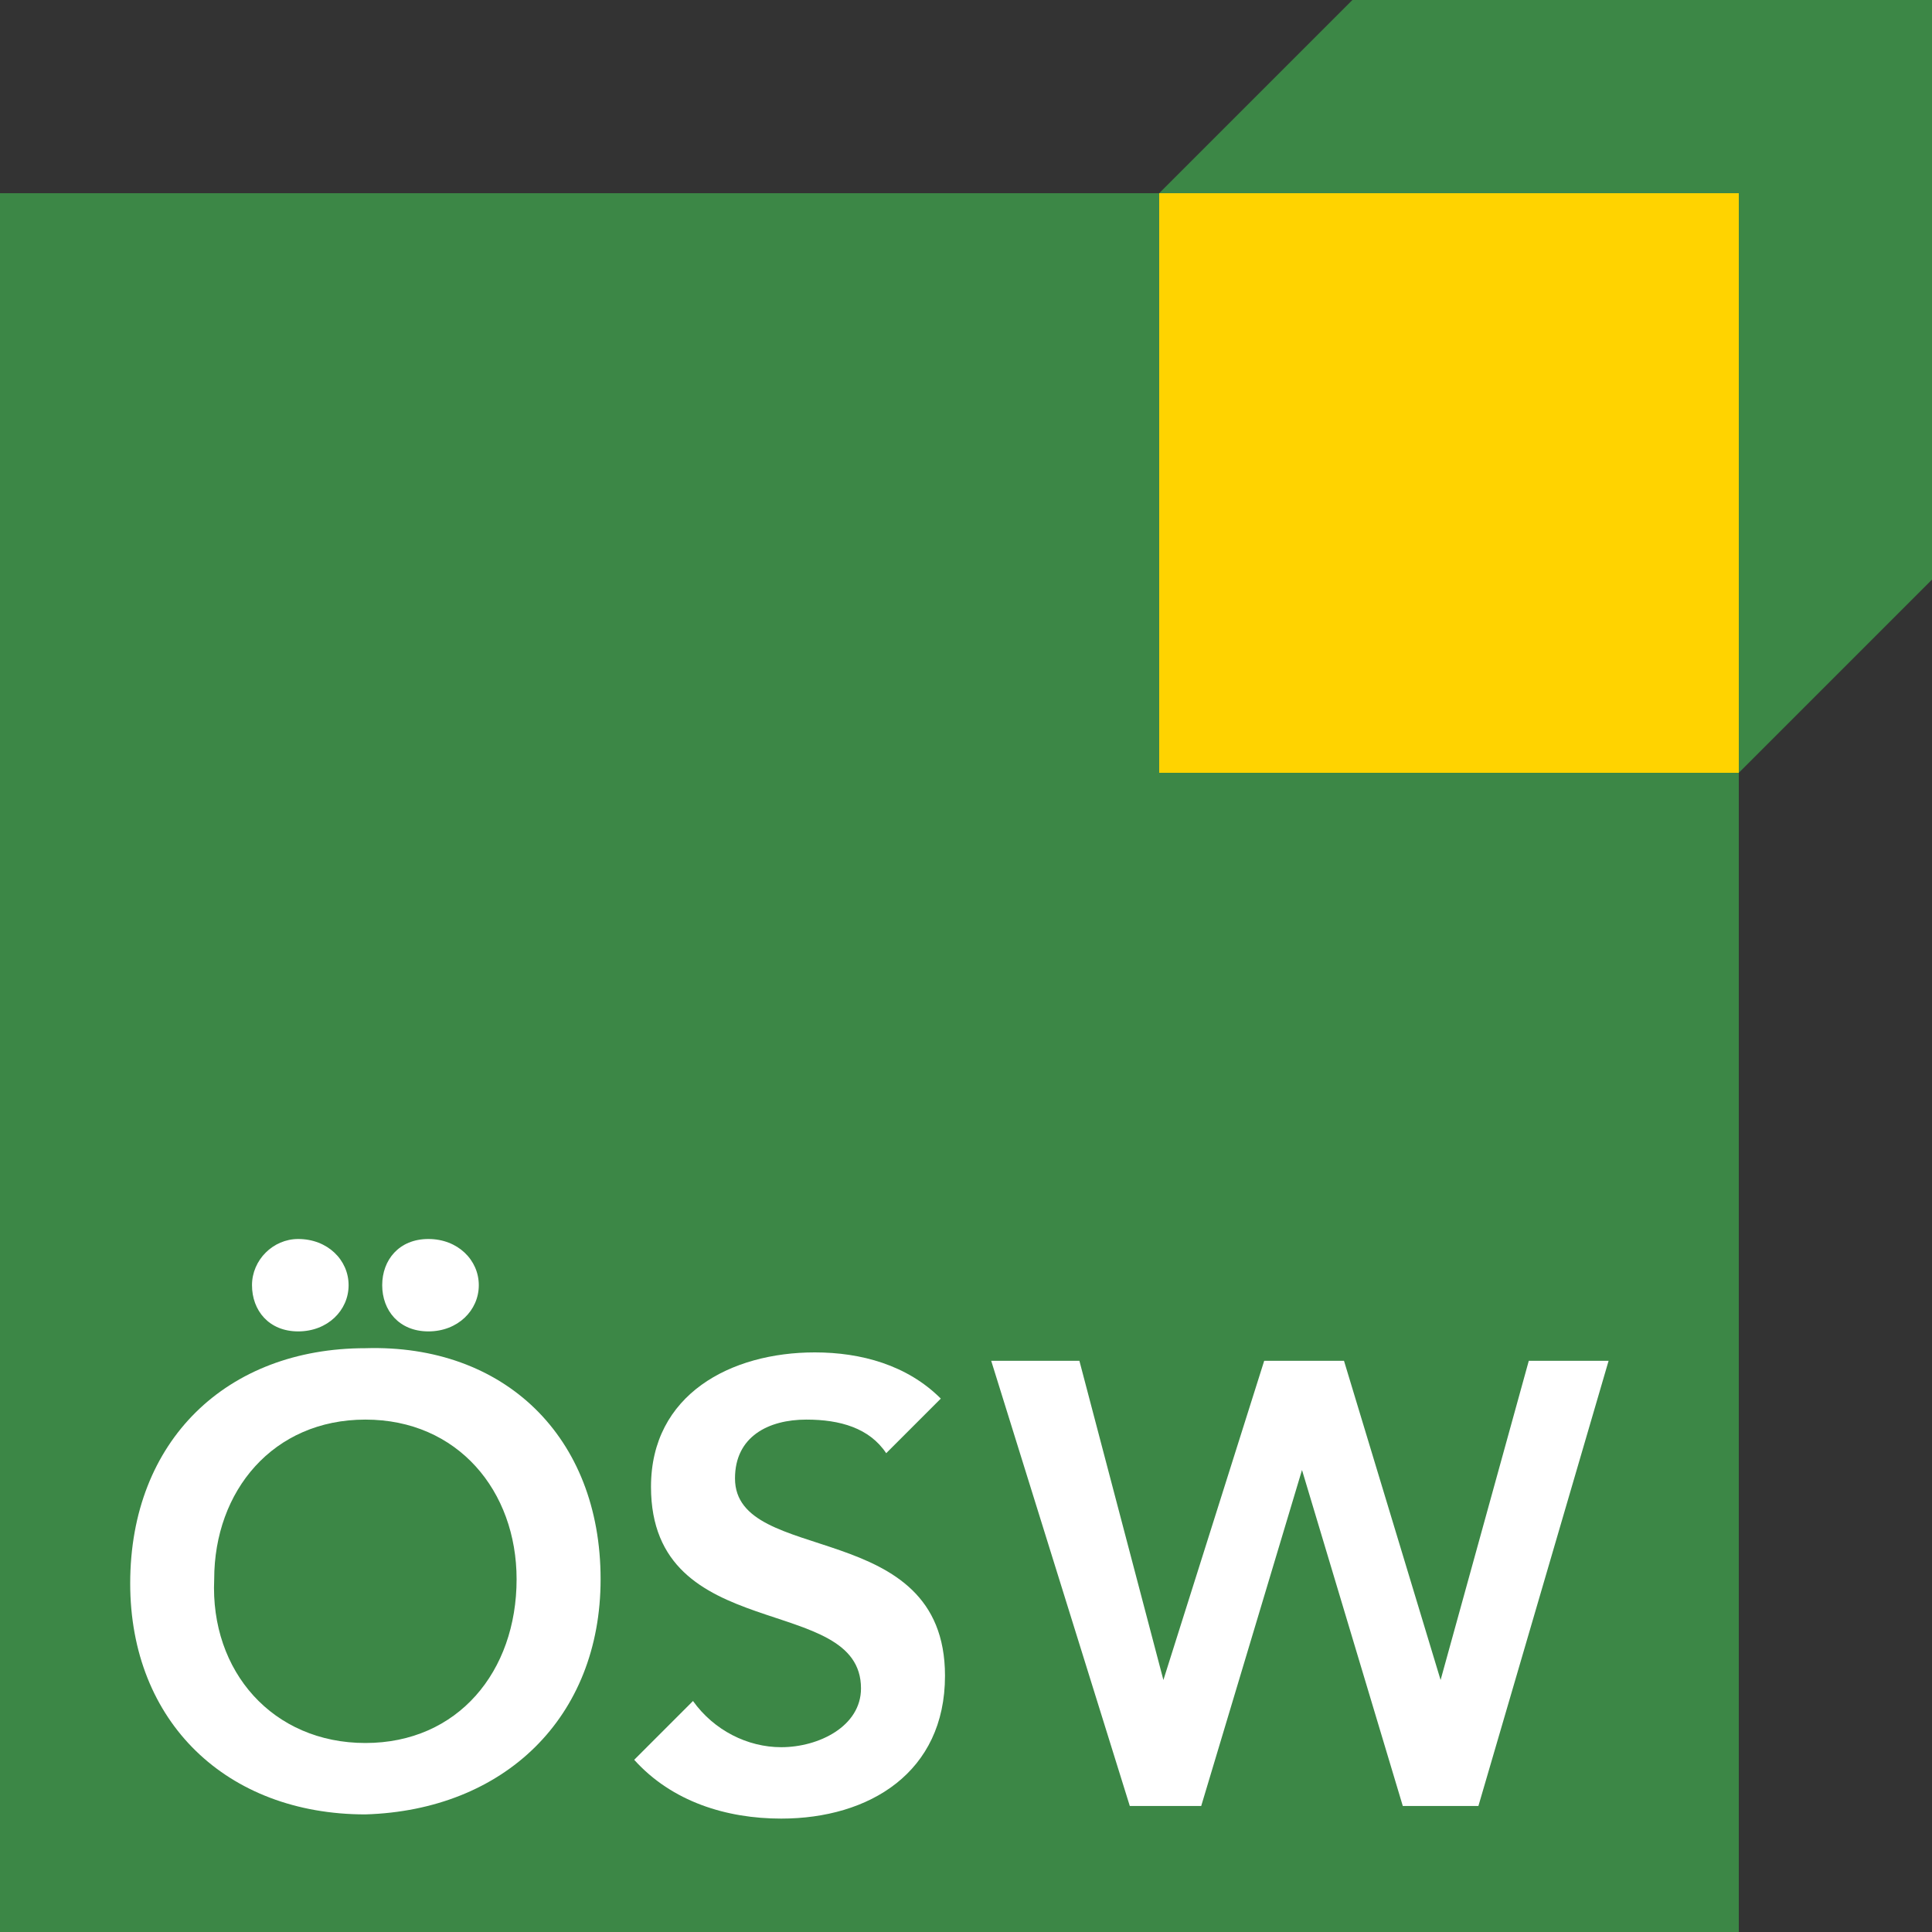
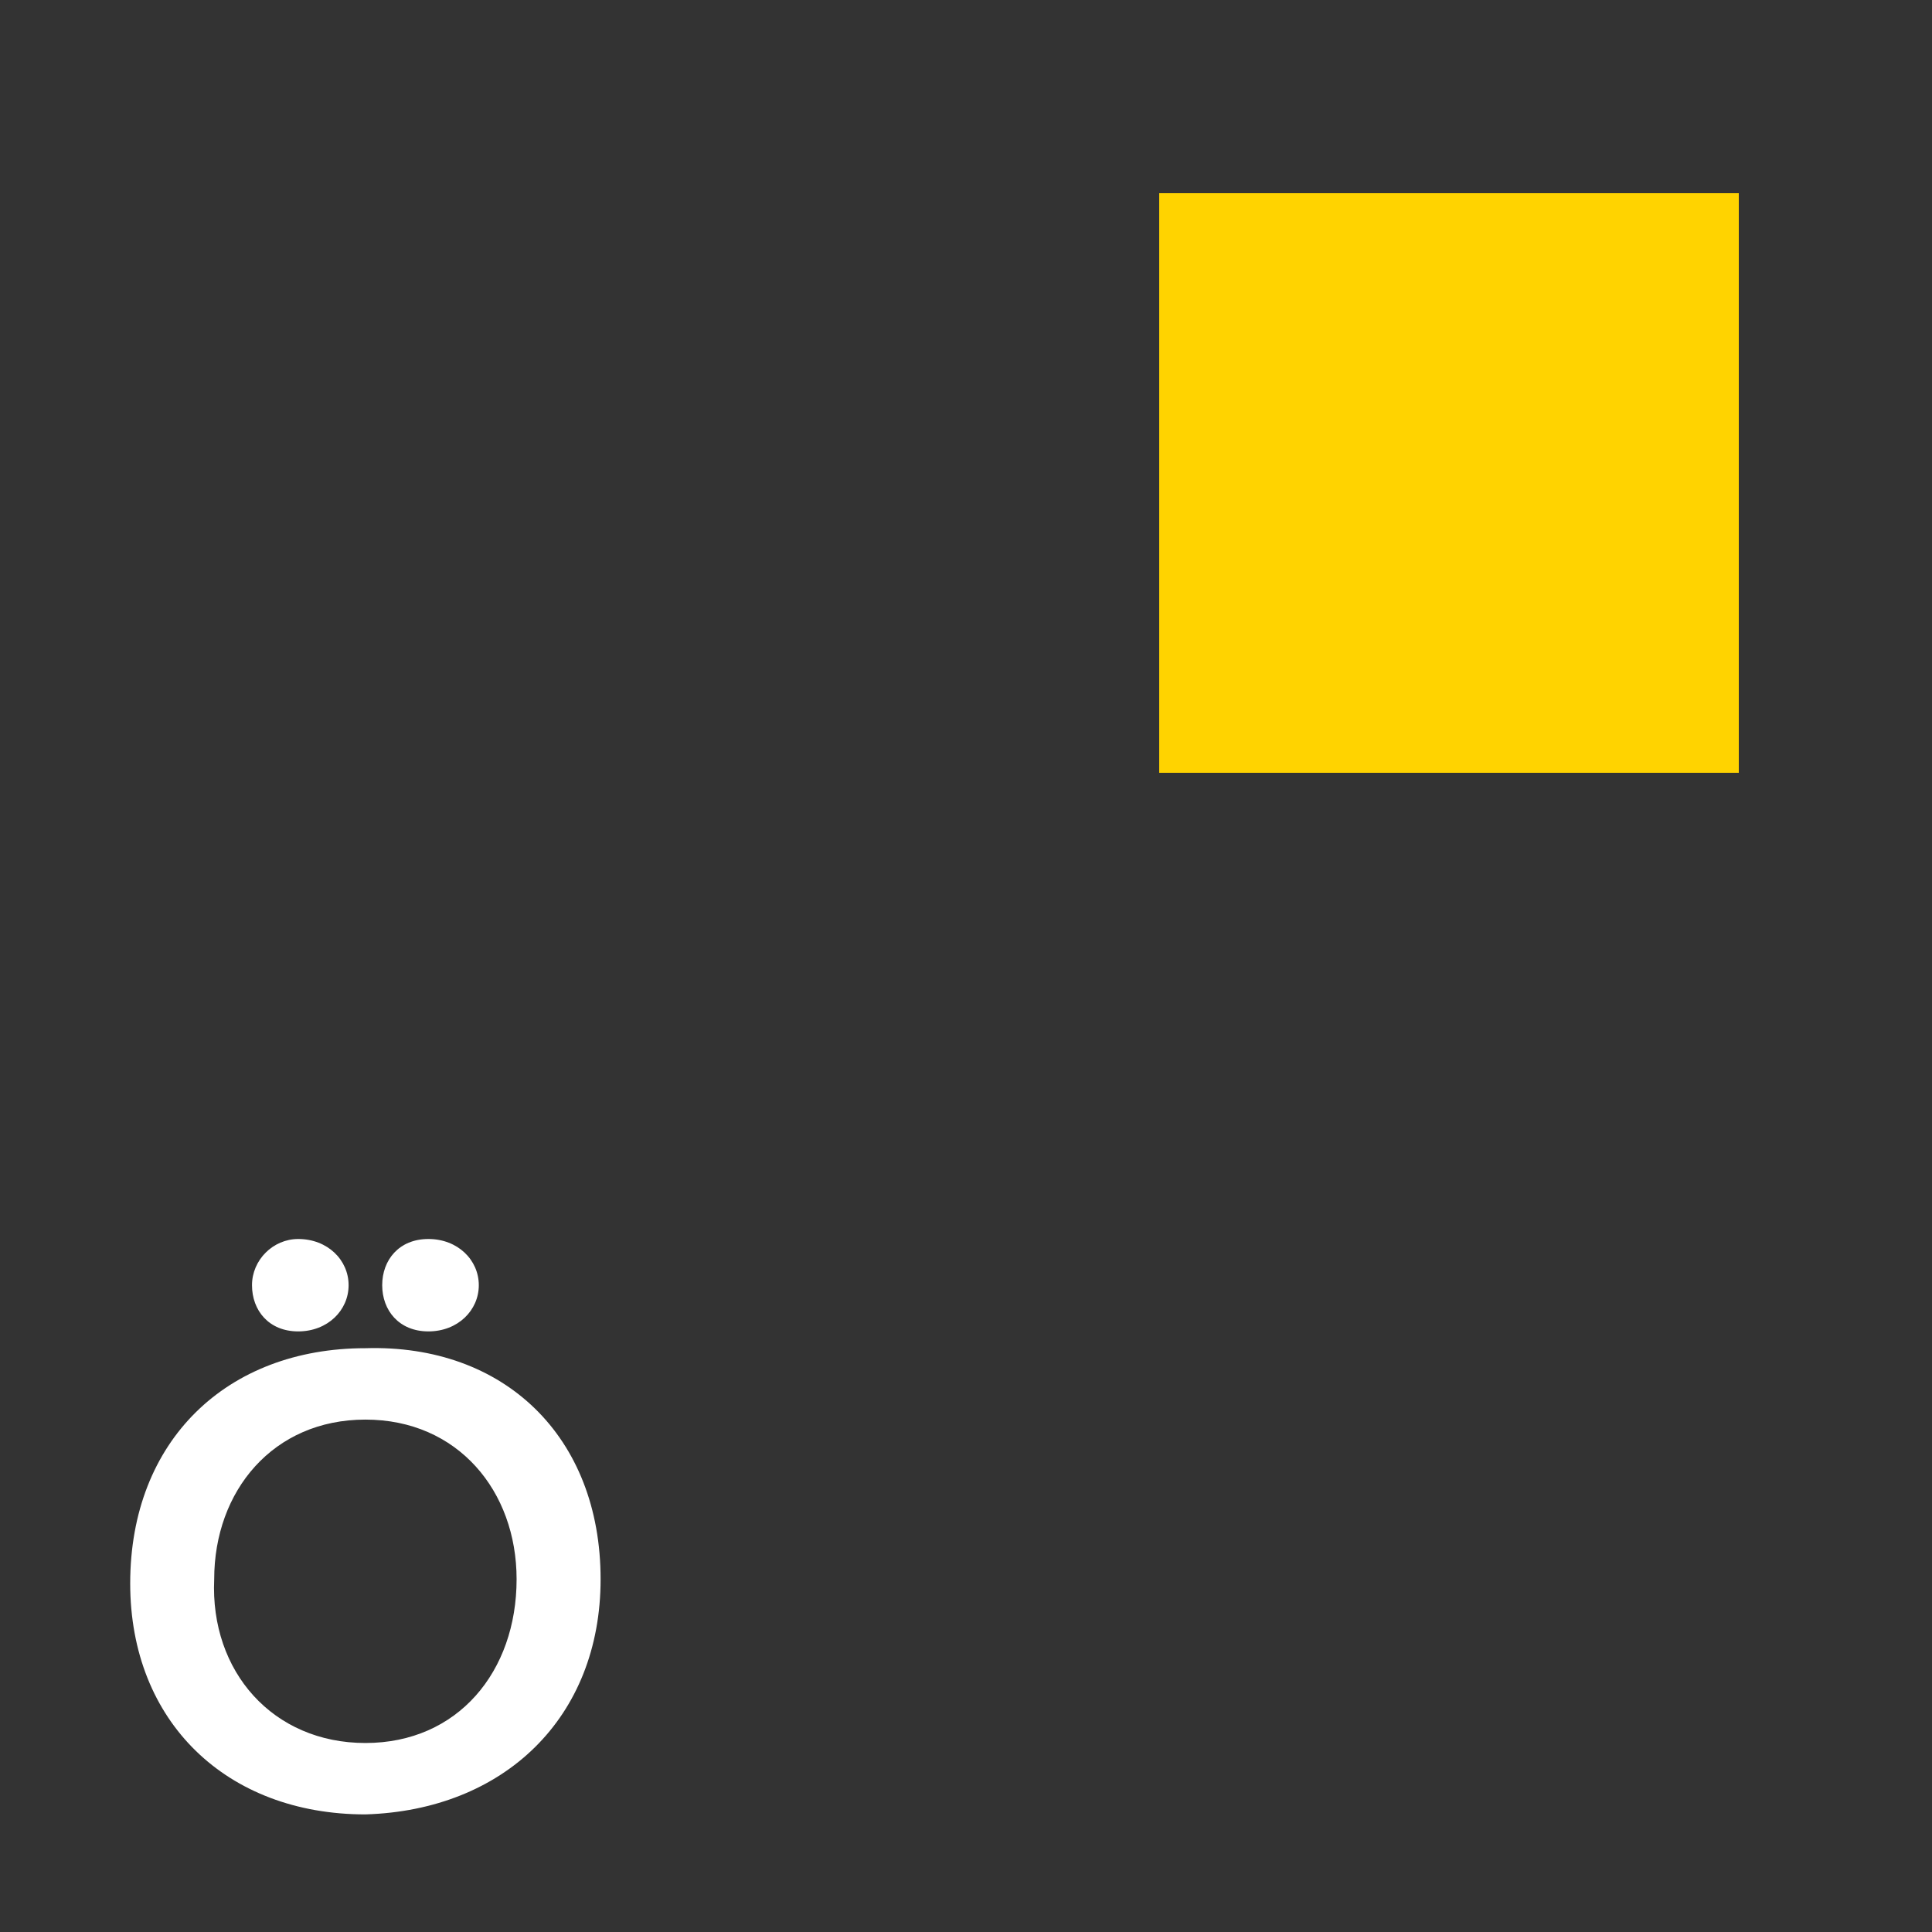
<svg xmlns="http://www.w3.org/2000/svg" version="1.1" id="Layer_3" x="0px" y="0px" width="46px" height="46px" viewBox="0 0 46 46" style="enable-background:new 0 0 46 46;" xml:space="preserve">
  <rect x="0" y="0" width="46" height="46" fill="#333333" stroke="none" />
  <style type="text/css">
	.st0{fill:#3C8746;}
	.st1{fill:#FFD300;}
	.st2{fill:#FFFFFF;}
</style>
-   <polygon class="st0" points="46,0 32.2,0 27.6,4.6 0,4.6 0,46 41.4,46 41.4,18.4 46,13.8 46,13.8 " />
  <rect x="27.6" y="4.6" class="st1" width="13.8" height="13.8" />
  <g>
    <path class="st2" d="M8.7,32.1c3.3-0.1,5.6,2.1,5.6,5.5c0,3.3-2.3,5.5-5.6,5.6c-3.3,0-5.6-2.2-5.6-5.5C3.1,34.3,5.4,32.1,8.7,32.1z    M8.7,41.5c2.2,0,3.6-1.7,3.6-3.9c0-2.1-1.4-3.8-3.6-3.8c-2.2,0-3.6,1.7-3.6,3.8C5,39.8,6.5,41.5,8.7,41.5z M7.1,29.5   c0.7,0,1.2,0.5,1.2,1.1c0,0.6-0.5,1.1-1.2,1.1c-0.7,0-1.1-0.5-1.1-1.1C6,30,6.5,29.5,7.1,29.5z M10.2,29.5c0.7,0,1.2,0.5,1.2,1.1   c0,0.6-0.5,1.1-1.2,1.1c-0.7,0-1.1-0.5-1.1-1.1C9.1,30,9.5,29.5,10.2,29.5z" />
-     <path class="st2" d="M21.1,34.6c-0.4-0.6-1.1-0.8-1.9-0.8c-0.9,0-1.7,0.4-1.7,1.4c0,2.1,5,0.9,5,4.7c0,2.3-1.8,3.4-3.9,3.4   c-1.3,0-2.6-0.4-3.5-1.4l1.4-1.4c0.5,0.7,1.3,1.1,2.1,1.1c0.9,0,1.9-0.5,1.9-1.4c0-2.3-5-1-5-4.8c0-2.2,1.9-3.2,3.9-3.2   c1.1,0,2.2,0.3,3,1.1L21.1,34.6z" />
-     <path class="st2" d="M23.6,32.4h2.1l2,7.6h0l2.4-7.6H32l2.3,7.6h0l2.1-7.6h1.9l-3.1,10.6h-1.8l-2.4-8h0l-2.4,8h-1.7L23.6,32.4z" />
  </g>
</svg>